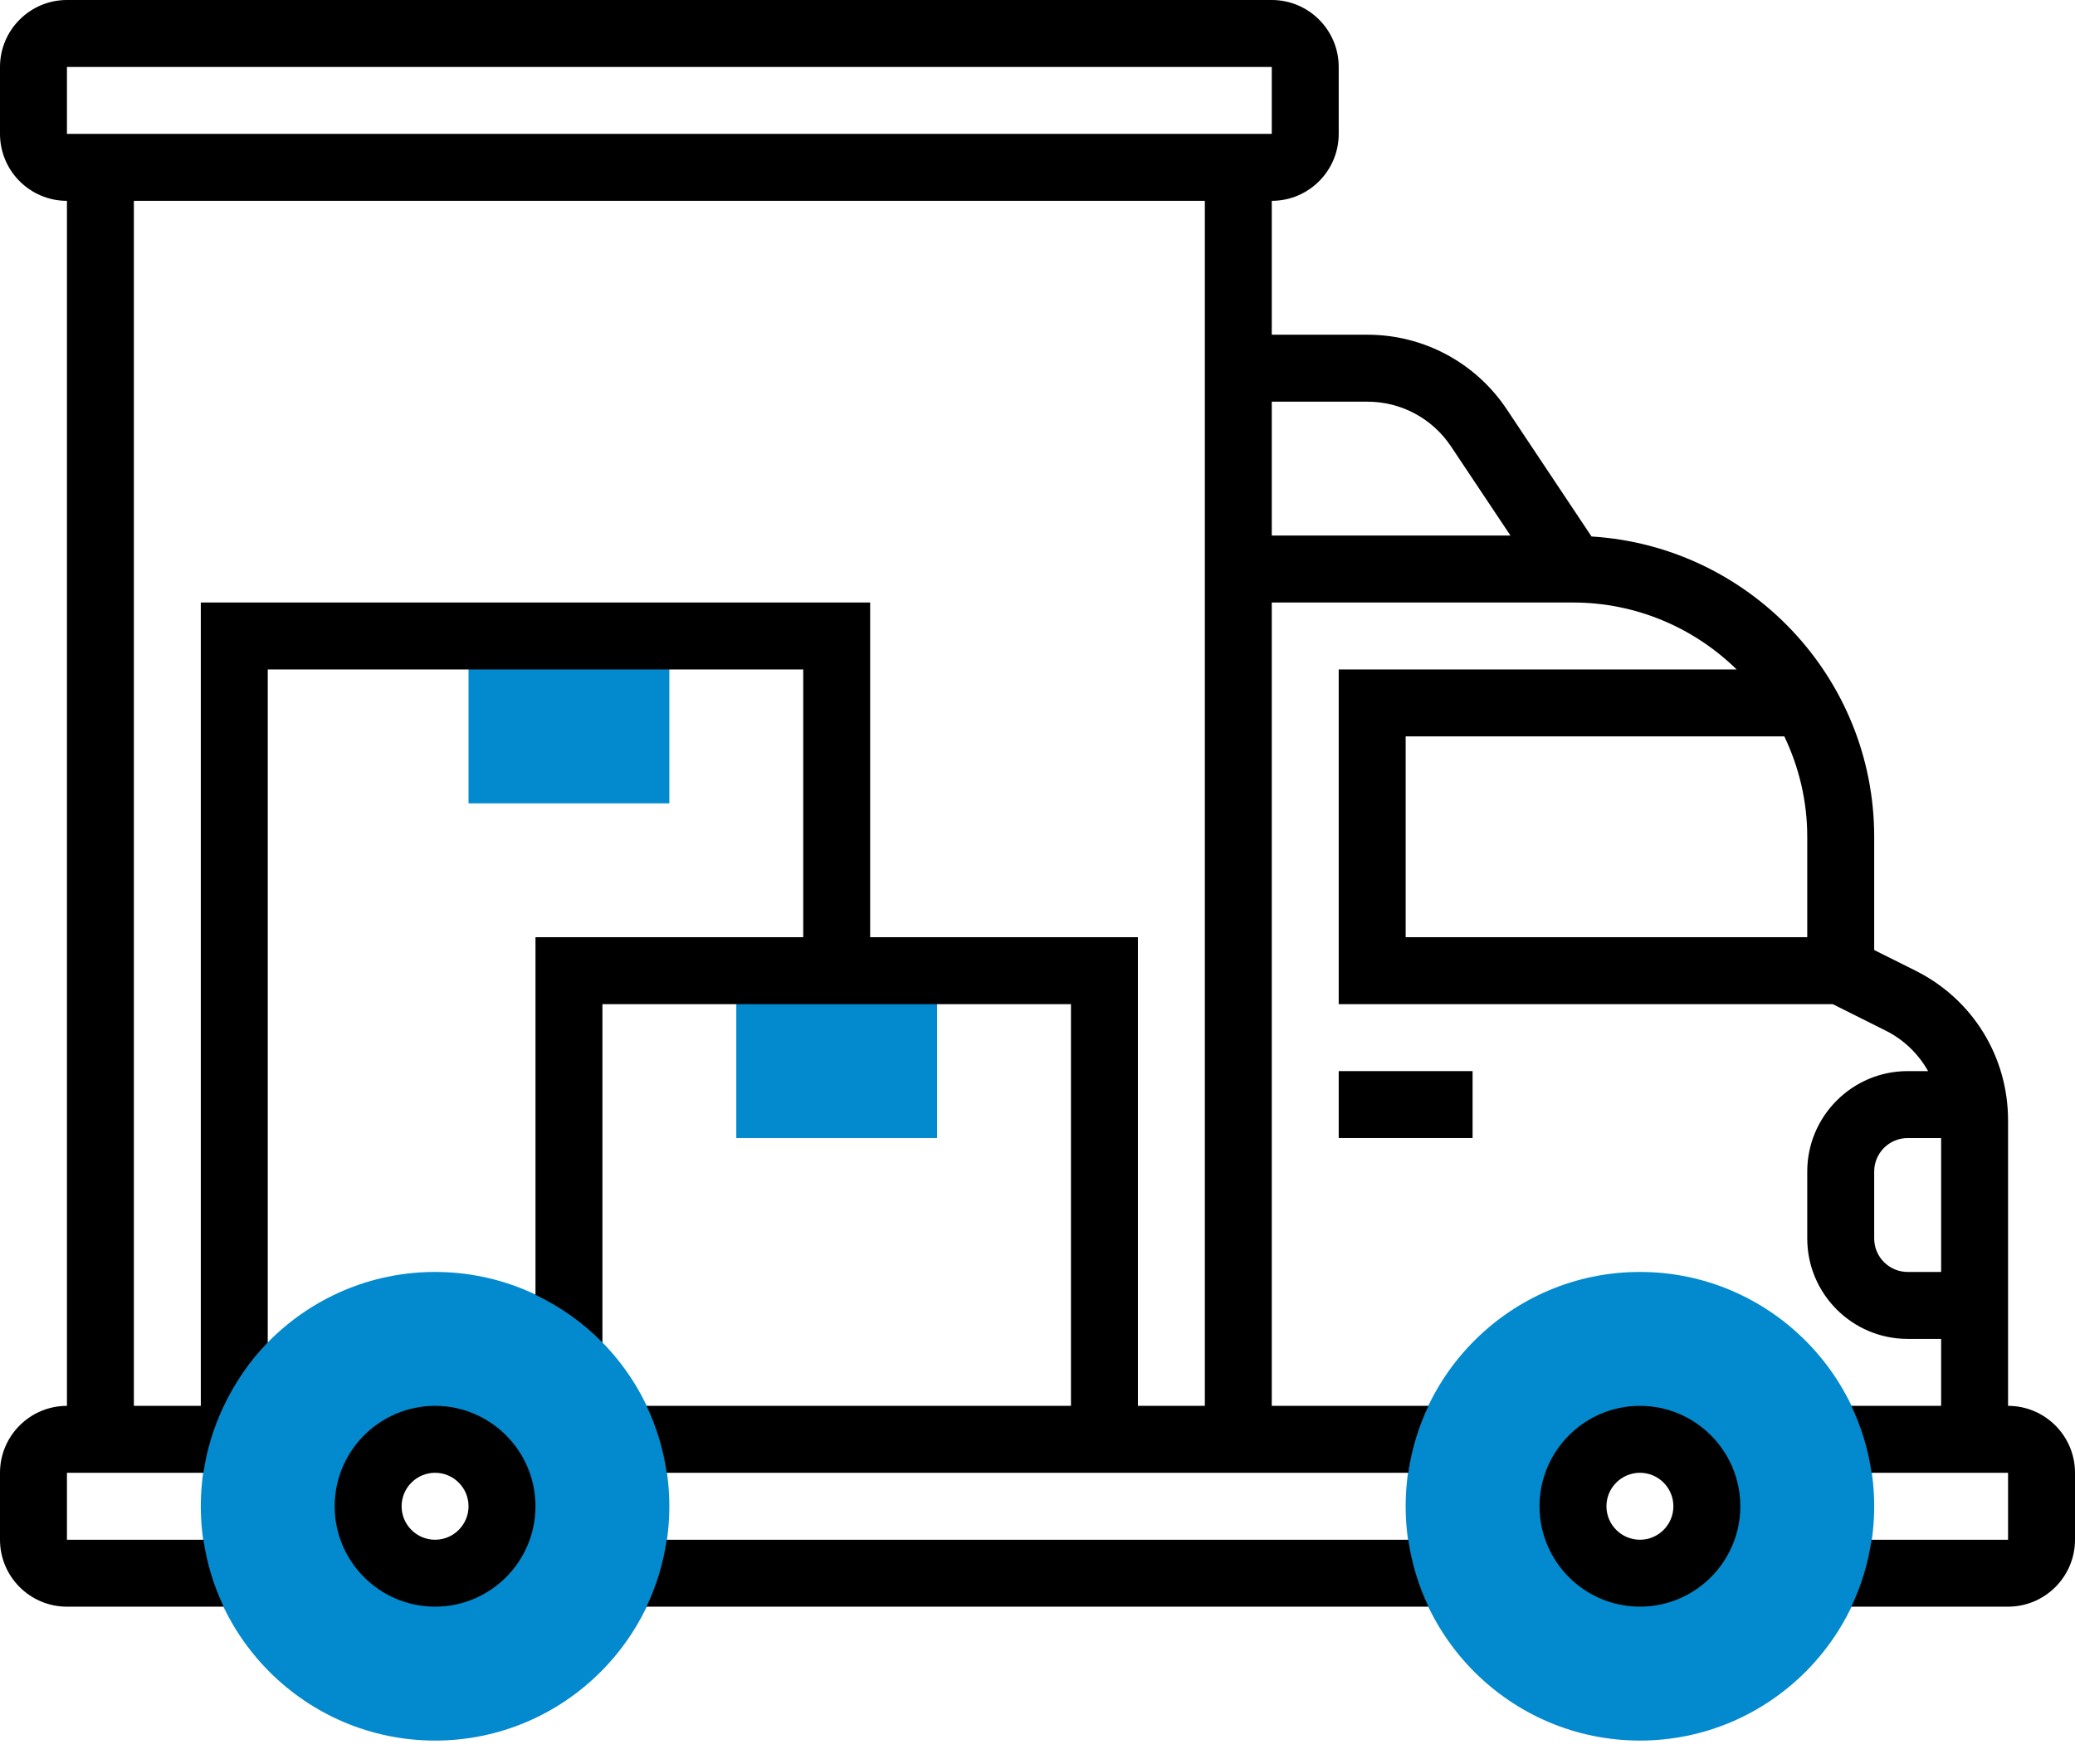
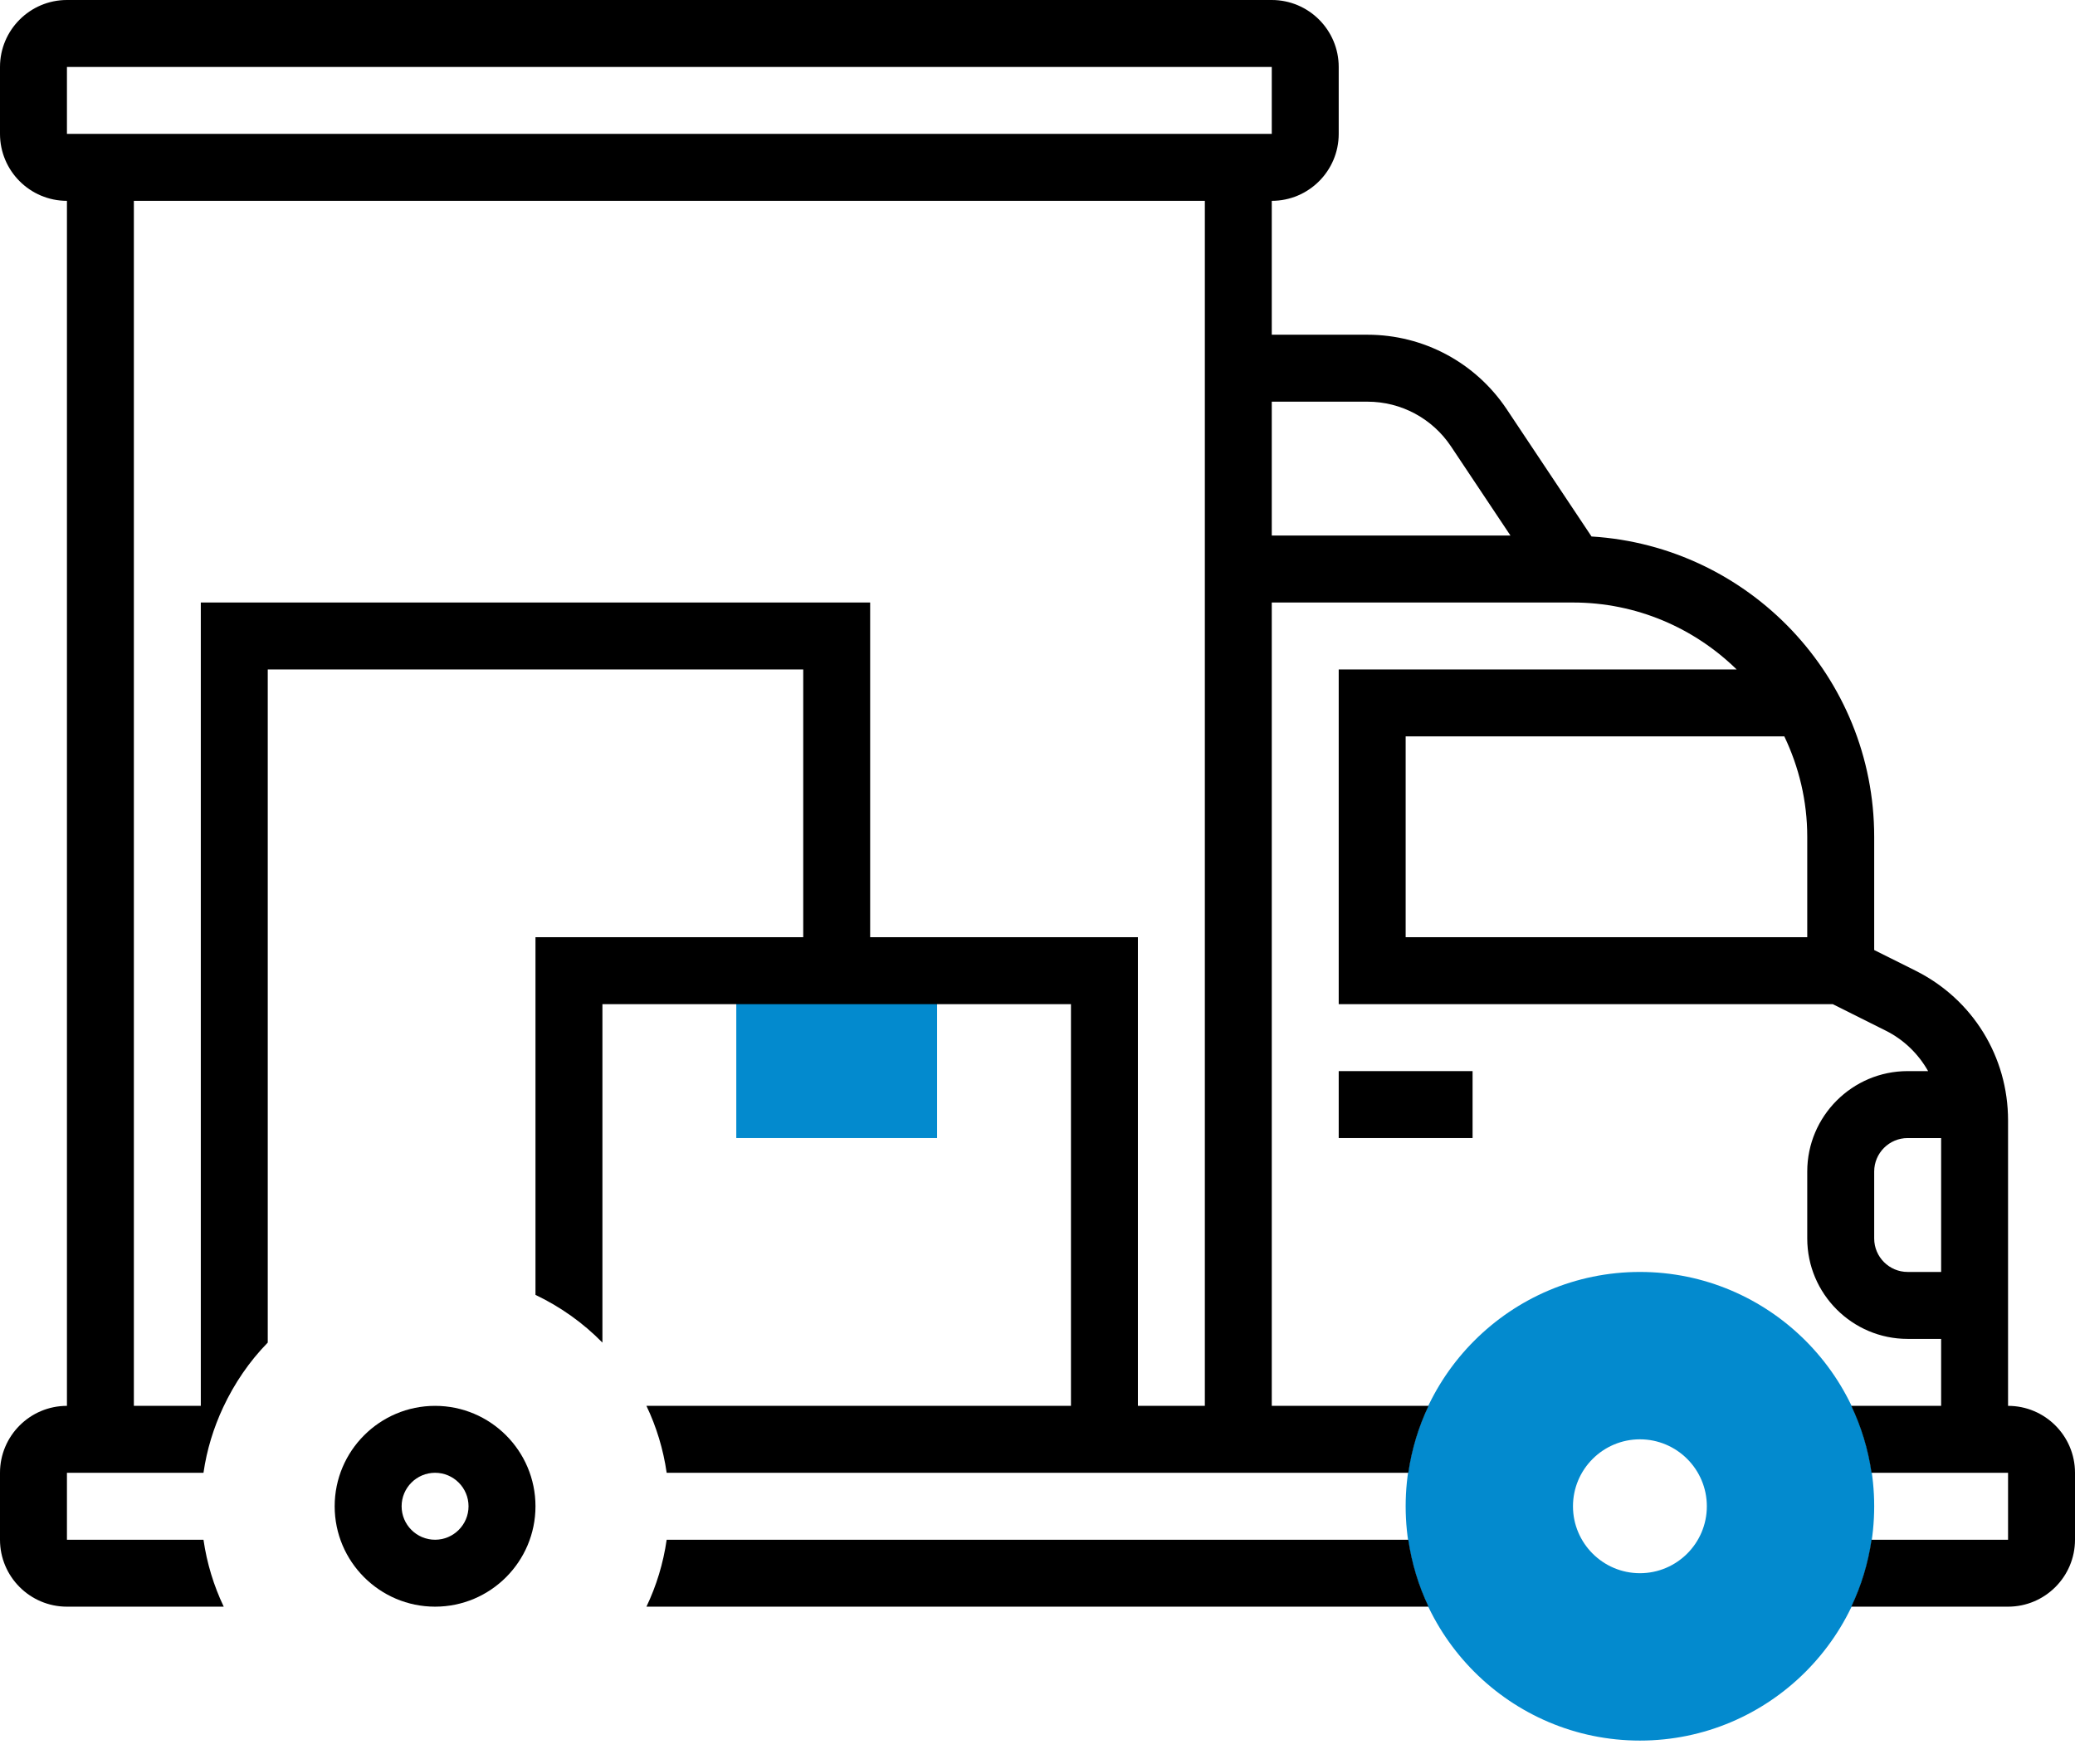
<svg xmlns="http://www.w3.org/2000/svg" width="80" height="68" viewBox="0 0 80 68" fill="none">
  <path d="M36.129 43.871H28.387V37.419H36.129V43.871Z" fill="#038ACE" />
-   <path d="M25.806 30.968H18.064V24.516H25.806V30.968Z" fill="#038ACE" />
  <path d="M63.226 67.097C58.245 67.097 54.194 63.045 54.194 58.065C54.194 53.084 58.245 49.032 63.226 49.032C68.206 49.032 72.258 53.084 72.258 58.065C72.258 63.045 68.206 67.097 63.226 67.097ZM63.226 55.484C61.803 55.484 60.645 56.641 60.645 58.065C60.645 59.488 61.803 60.645 63.226 60.645C64.649 60.645 65.806 59.488 65.806 58.065C65.806 56.641 64.649 55.484 63.226 55.484Z" fill="#038ACE" />
-   <path d="M16.774 67.097C11.793 67.097 7.742 63.045 7.742 58.065C7.742 53.084 11.793 49.032 16.774 49.032C21.755 49.032 25.806 53.084 25.806 58.065C25.806 63.045 21.755 67.097 16.774 67.097ZM16.774 55.484C15.351 55.484 14.194 56.641 14.194 58.065C14.194 59.488 15.351 60.645 16.774 60.645C18.197 60.645 19.355 59.488 19.355 58.065C19.355 56.641 18.197 55.484 16.774 55.484Z" fill="#038ACE" />
  <path d="M25.703 59.355C25.572 60.266 25.306 61.133 24.923 61.935H55.077C54.694 61.133 54.428 60.266 54.297 59.355H25.703Z" fill="black" />
  <path d="M77.419 54.194V43.19C77.419 40.73 76.053 38.519 73.853 37.419L72.258 36.622V32.258C72.258 26.097 67.43 21.054 61.36 20.681L58.09 15.775C56.89 13.978 54.884 12.903 52.721 12.903H49.032V7.742C50.456 7.742 51.613 6.585 51.613 5.161V2.581C51.613 1.157 50.456 0 49.032 0H2.581C1.157 0 0 1.157 0 2.581V5.161C0 6.585 1.157 7.742 2.581 7.742V54.194C1.157 54.194 0 55.351 0 56.774V59.355C0 60.778 1.157 61.935 2.581 61.935H8.626C8.243 61.133 7.977 60.266 7.845 59.355H2.581V56.774H7.845C7.973 55.884 8.235 55.04 8.603 54.253C9.037 53.327 9.614 52.479 10.323 51.755V25.806H30.968V36.129H20.645V49.916C21.612 50.377 22.485 50.999 23.226 51.755V38.71H41.29V54.194H24.923C25.306 54.996 25.572 55.863 25.703 56.774H54.297C54.428 55.863 54.694 54.996 55.077 54.194H49.032V23.226H60.645C63.099 23.226 65.325 24.213 66.955 25.806H51.613V38.71H70.663L72.699 39.728C73.408 40.081 73.965 40.632 74.337 41.29H73.548C71.414 41.29 69.677 43.027 69.677 45.161V47.742C69.677 49.876 71.414 51.613 73.548 51.613H74.839V54.194H71.374C71.757 54.996 72.023 55.863 72.155 56.774H77.419V59.355H72.155C72.023 60.266 71.757 61.133 71.374 61.935H77.419C78.843 61.935 80 60.778 80 59.355V56.774C80 55.351 78.843 54.194 77.419 54.194ZM2.581 2.581H49.032V5.161H2.581V2.581ZM43.871 54.194V36.129H33.548V23.226H7.742V54.194H5.161V7.742H46.452V54.194H43.871ZM49.032 15.484H52.721C54.018 15.484 55.222 16.129 55.942 17.208L58.235 20.645H49.032V15.484ZM54.194 28.387H68.793C69.355 29.563 69.677 30.871 69.677 32.258V36.129H54.194V28.387ZM73.548 49.032C72.837 49.032 72.258 48.453 72.258 47.742V45.161C72.258 44.45 72.837 43.871 73.548 43.871H74.839V49.032H73.548Z" fill="black" />
  <path d="M51.613 41.29H56.774V43.871H51.613V41.29Z" fill="black" />
-   <path d="M63.226 54.194C61.092 54.194 59.355 55.93 59.355 58.065C59.355 60.199 61.092 61.935 63.226 61.935C65.36 61.935 67.097 60.199 67.097 58.065C67.097 55.93 65.36 54.194 63.226 54.194ZM63.226 59.355C62.515 59.355 61.935 58.776 61.935 58.065C61.935 57.353 62.515 56.774 63.226 56.774C63.937 56.774 64.516 57.353 64.516 58.065C64.516 58.776 63.937 59.355 63.226 59.355Z" fill="black" />
  <path d="M16.774 54.194C14.64 54.194 12.903 55.93 12.903 58.065C12.903 60.199 14.64 61.935 16.774 61.935C18.908 61.935 20.645 60.199 20.645 58.065C20.645 55.93 18.908 54.194 16.774 54.194ZM16.774 59.355C16.063 59.355 15.484 58.776 15.484 58.065C15.484 57.353 16.063 56.774 16.774 56.774C17.485 56.774 18.064 57.353 18.064 58.065C18.064 58.776 17.485 59.355 16.774 59.355Z" fill="black" />
</svg>